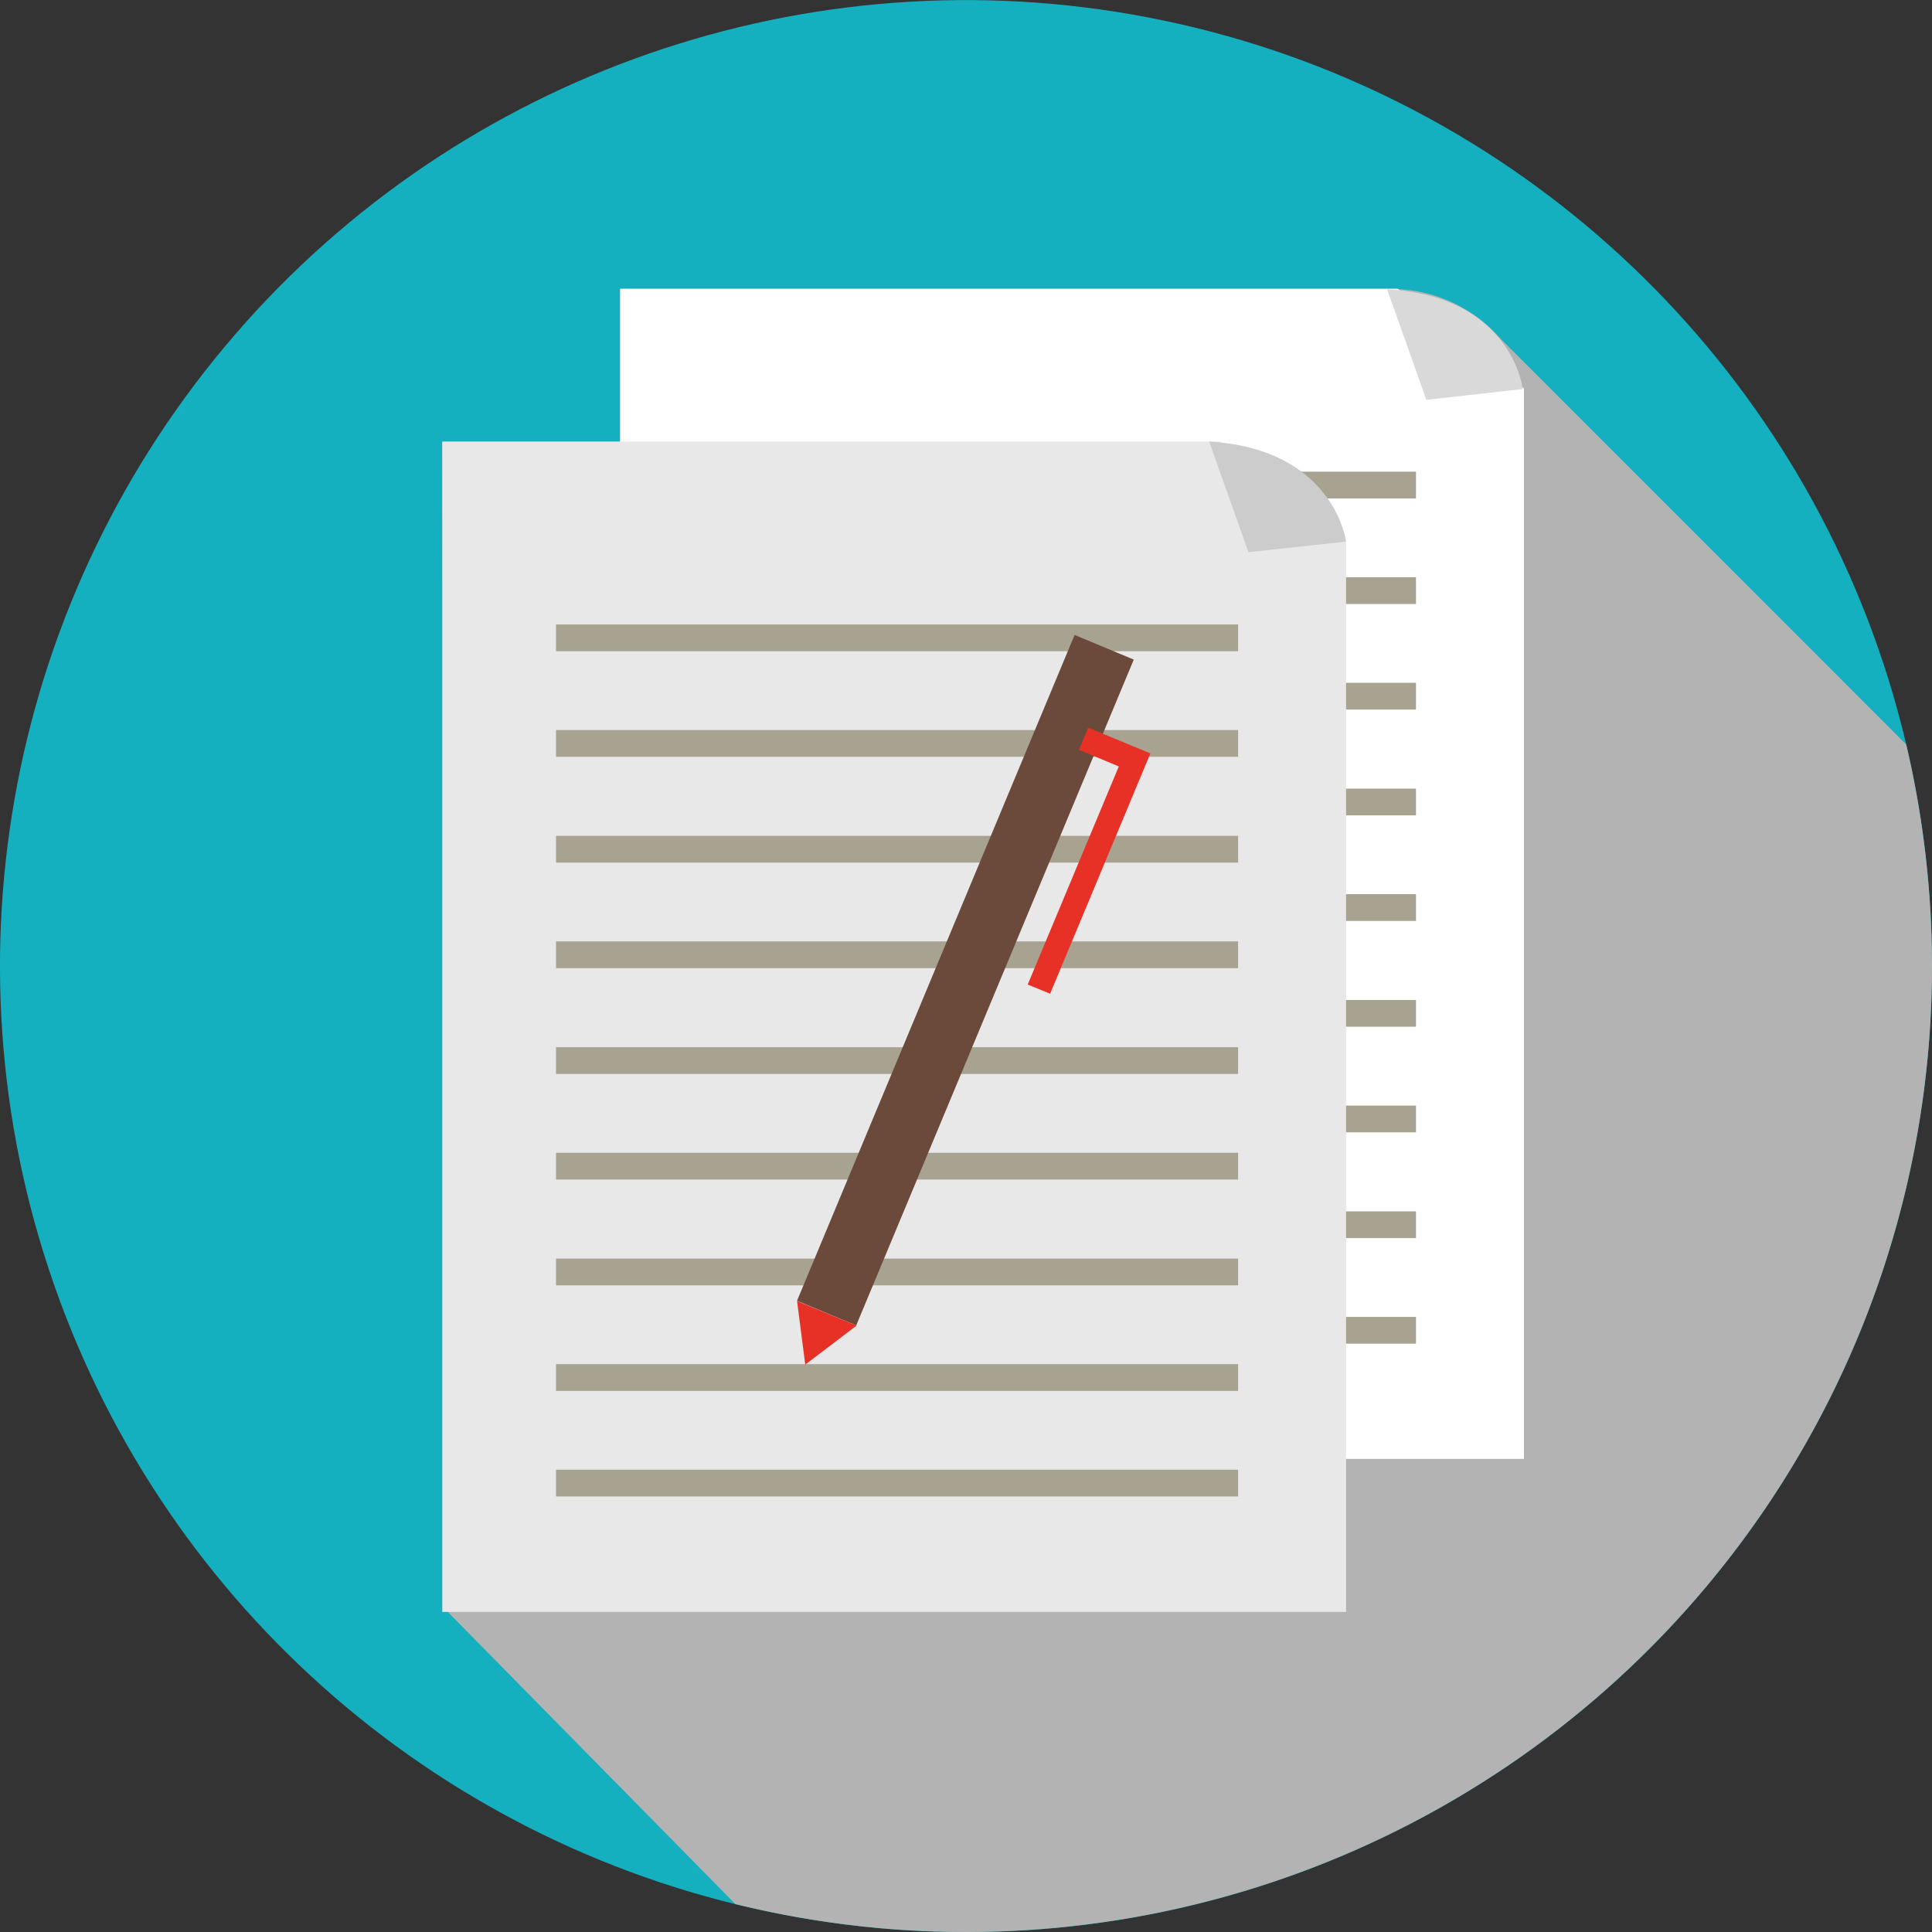
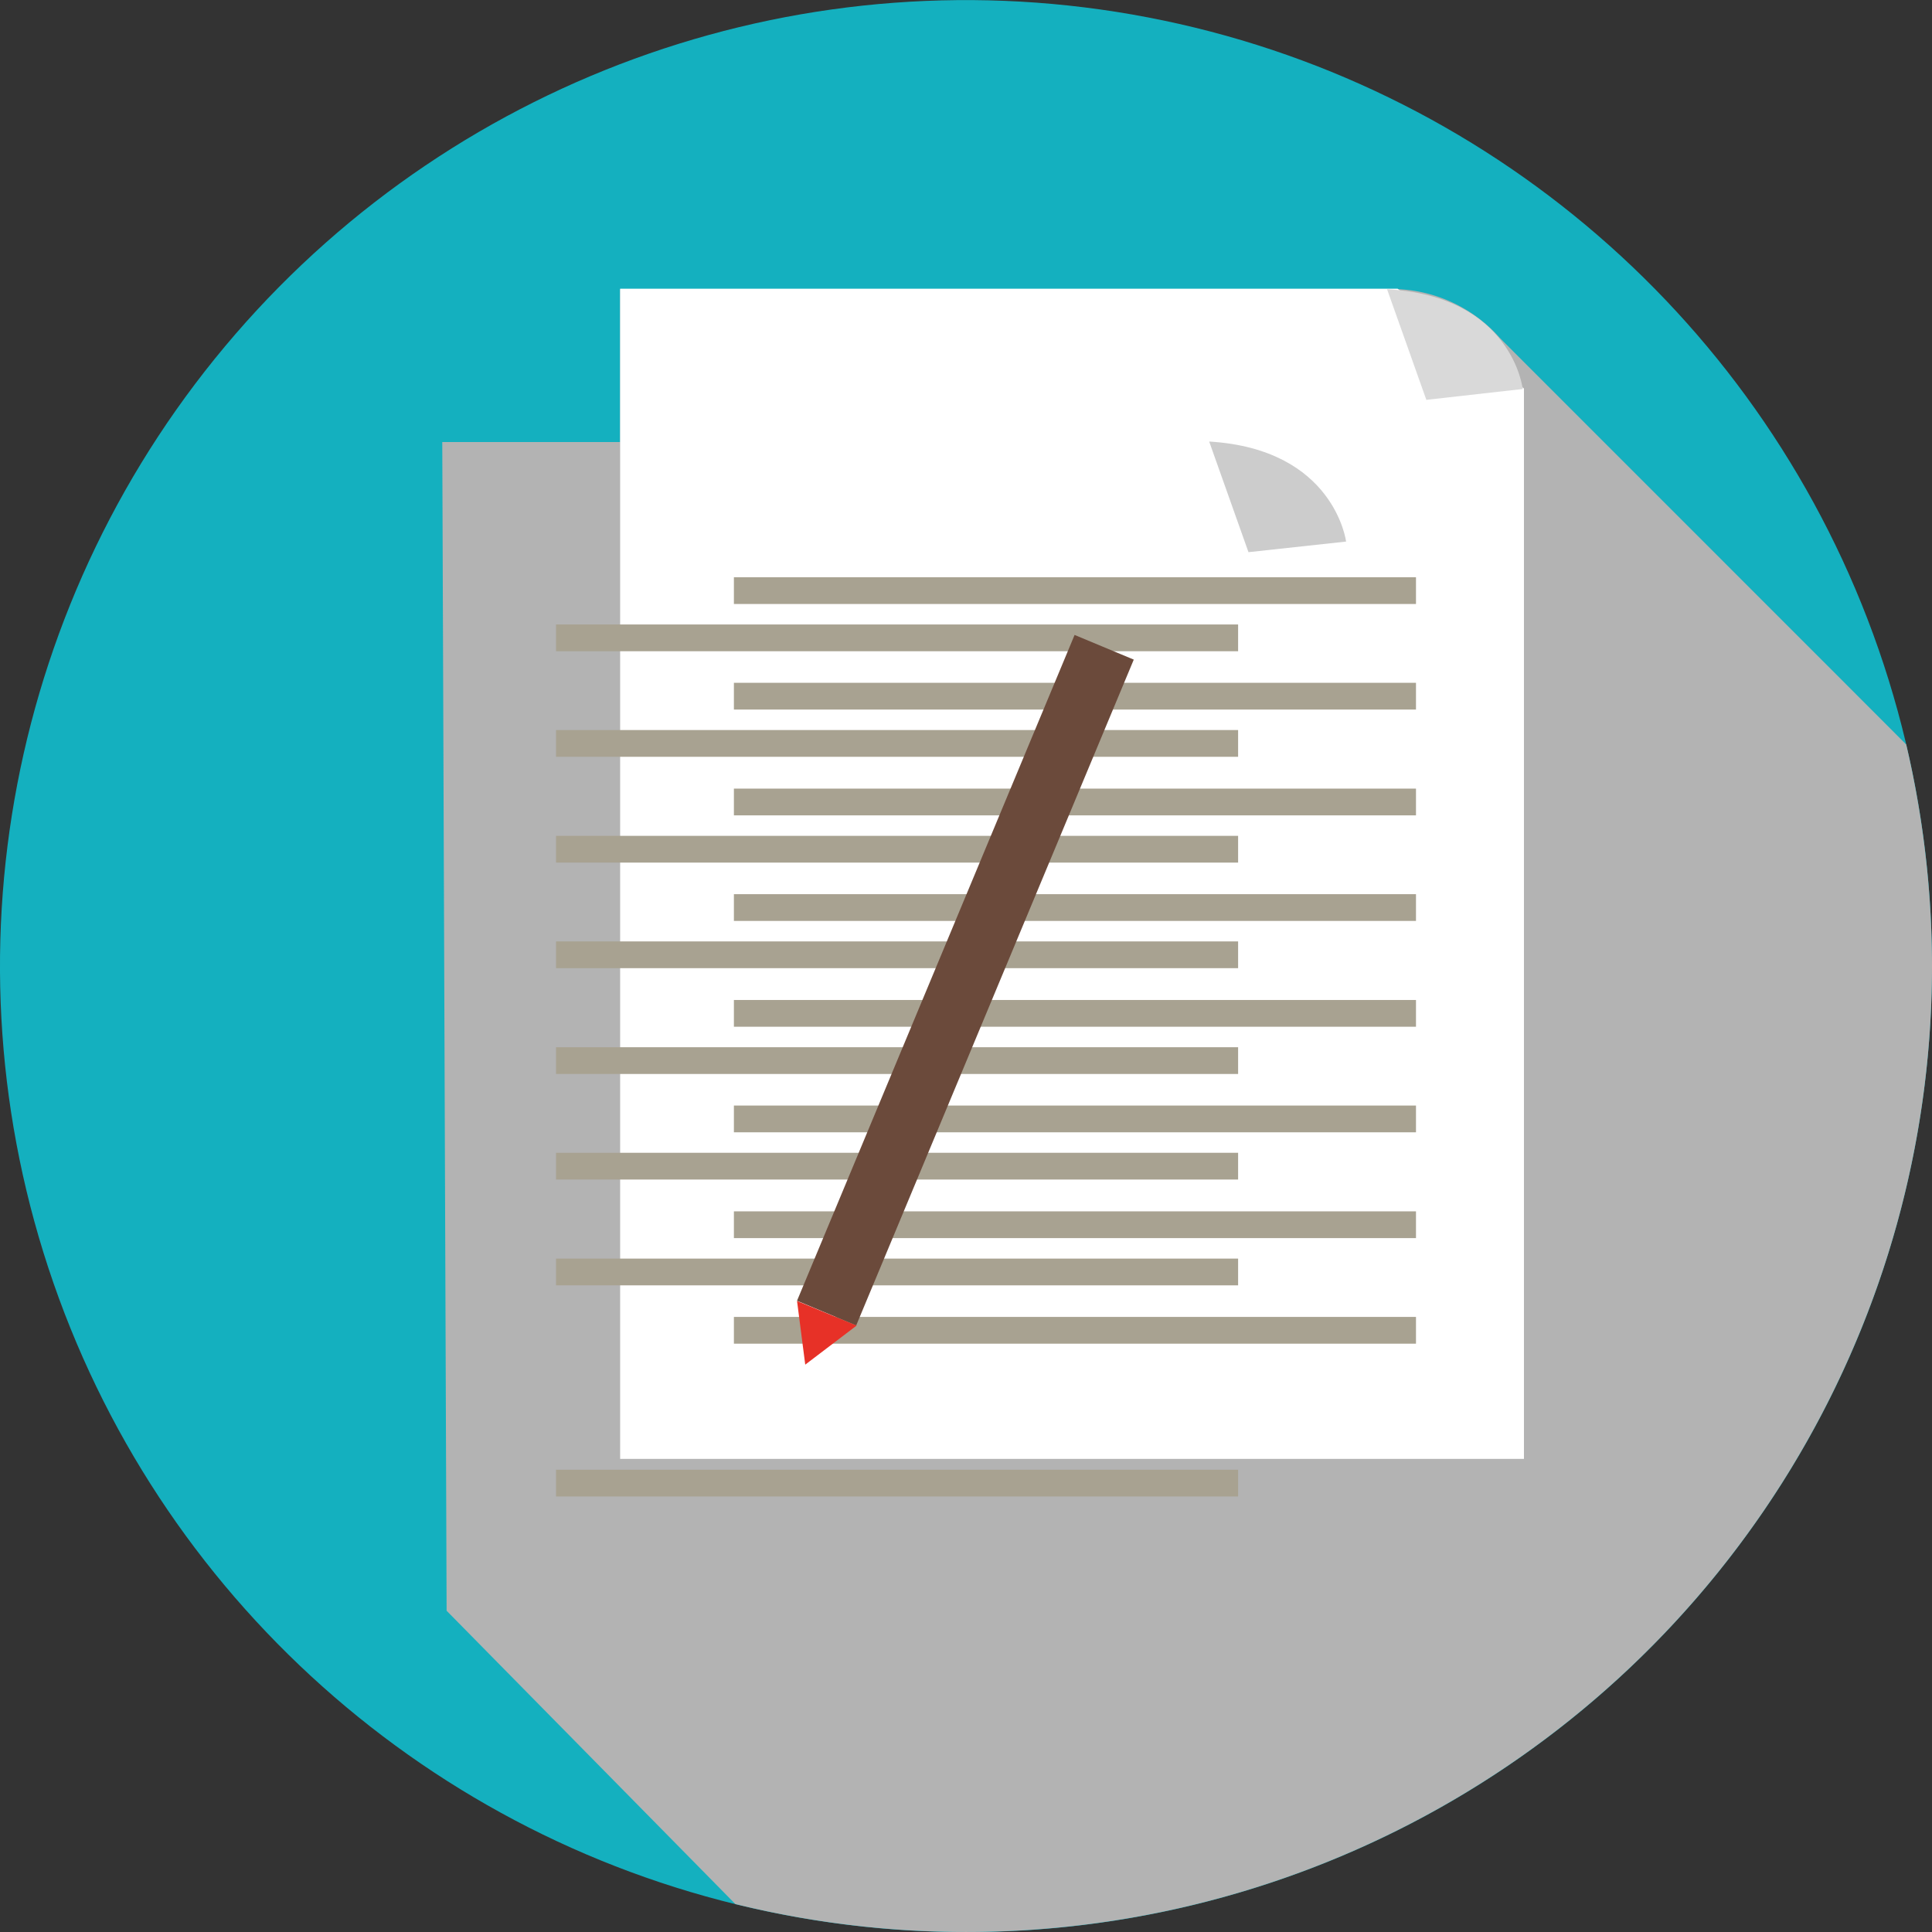
<svg xmlns="http://www.w3.org/2000/svg" viewBox="0 0 80.16 80.16">
  <rect x="0" y="0" width="80.16" height="80.16" fill="#333333" stroke="none" />
  <defs>
    <style>.cls-1{isolation:isolate;}.cls-2{fill:#14b0bf;}.cls-3{mix-blend-mode:multiply;}.cls-4{fill:#b3b3b3;}.cls-5{fill:#fff;}.cls-6{fill:#a8a291;}.cls-7{fill:#d9d9d9;}.cls-8{fill:#e8e8e8;}.cls-9{fill:#ccc;}.cls-10{fill:#6b4a3b;}.cls-11{fill:#e73127;}</style>
  </defs>
  <g class="cls-1">
    <g id="Layer_2" data-name="Layer 2">
      <g id="Layer_1-2" data-name="Layer 1">
        <circle class="cls-2" cx="40.08" cy="40.08" r="40.08" transform="translate(-10.93 15.37) rotate(-19.15)" />
        <g class="cls-3">
          <path class="cls-4" d="M80.16,40.08a40.4,40.4,0,0,0-1.07-9.19C73.87,25.66,62.38,14.18,62.21,14a6,6,0,0,0-4.15-2L58,12H25.73v6.34H18.35l.18,48.49L30.51,79A40.08,40.08,0,0,0,80.16,40.08Z" />
        </g>
        <polygon class="cls-5" points="63.23 60.53 25.73 60.53 25.73 11.98 57.99 11.98 63.23 16.12 63.23 60.53" />
-         <rect class="cls-6" x="30.45" y="19.57" width="28.3" height="1.11" />
        <rect class="cls-6" x="30.45" y="23.95" width="28.3" height="1.11" />
        <rect class="cls-6" x="30.45" y="28.33" width="28.3" height="1.11" />
        <rect class="cls-6" x="30.45" y="32.72" width="28.3" height="1.11" />
        <rect class="cls-6" x="30.45" y="37.1" width="28.3" height="1.11" />
        <rect class="cls-6" x="30.45" y="41.49" width="28.3" height="1.11" />
        <rect class="cls-6" x="30.45" y="45.87" width="28.3" height="1.11" />
        <rect class="cls-6" x="30.45" y="50.26" width="28.3" height="1.11" />
        <rect class="cls-6" x="30.45" y="54.64" width="28.3" height="1.11" />
        <path class="cls-7" d="M57.55,12l1.63,4.59,4-.45S62.75,12.28,57.55,12Z" />
-         <polygon class="cls-8" points="55.85 66.88 18.35 66.88 18.35 18.32 50.62 18.32 55.85 22.47 55.85 66.88" />
        <rect class="cls-6" x="23.07" y="25.91" width="28.3" height="1.11" />
        <rect class="cls-6" x="23.07" y="30.29" width="28.3" height="1.11" />
        <rect class="cls-6" x="23.07" y="34.68" width="28.3" height="1.11" />
        <rect class="cls-6" x="23.07" y="39.06" width="28.3" height="1.11" />
        <rect class="cls-6" x="23.07" y="43.45" width="28.3" height="1.11" />
        <rect class="cls-6" x="23.07" y="47.83" width="28.3" height="1.11" />
        <rect class="cls-6" x="23.07" y="52.22" width="28.3" height="1.11" />
-         <rect class="cls-6" x="23.07" y="56.6" width="28.3" height="1.11" />
        <rect class="cls-6" x="23.07" y="60.98" width="28.3" height="1.11" />
        <path class="cls-9" d="M50.17,18.32l1.63,4.59,4.05-.44S55.37,18.63,50.17,18.32Z" />
        <rect class="cls-10" x="25.1" y="39.34" width="29.93" height="2.66" transform="translate(-12.9 62) rotate(-67.37)" />
        <polygon class="cls-11" points="35.54 55 33.41 56.62 33.07 53.98 35.54 55" />
-         <polygon class="cls-11" points="43.57 41.23 42.64 40.85 46.42 31.8 44.77 31.11 45.15 30.19 47.73 31.26 43.57 41.23" />
      </g>
    </g>
  </g>
</svg>